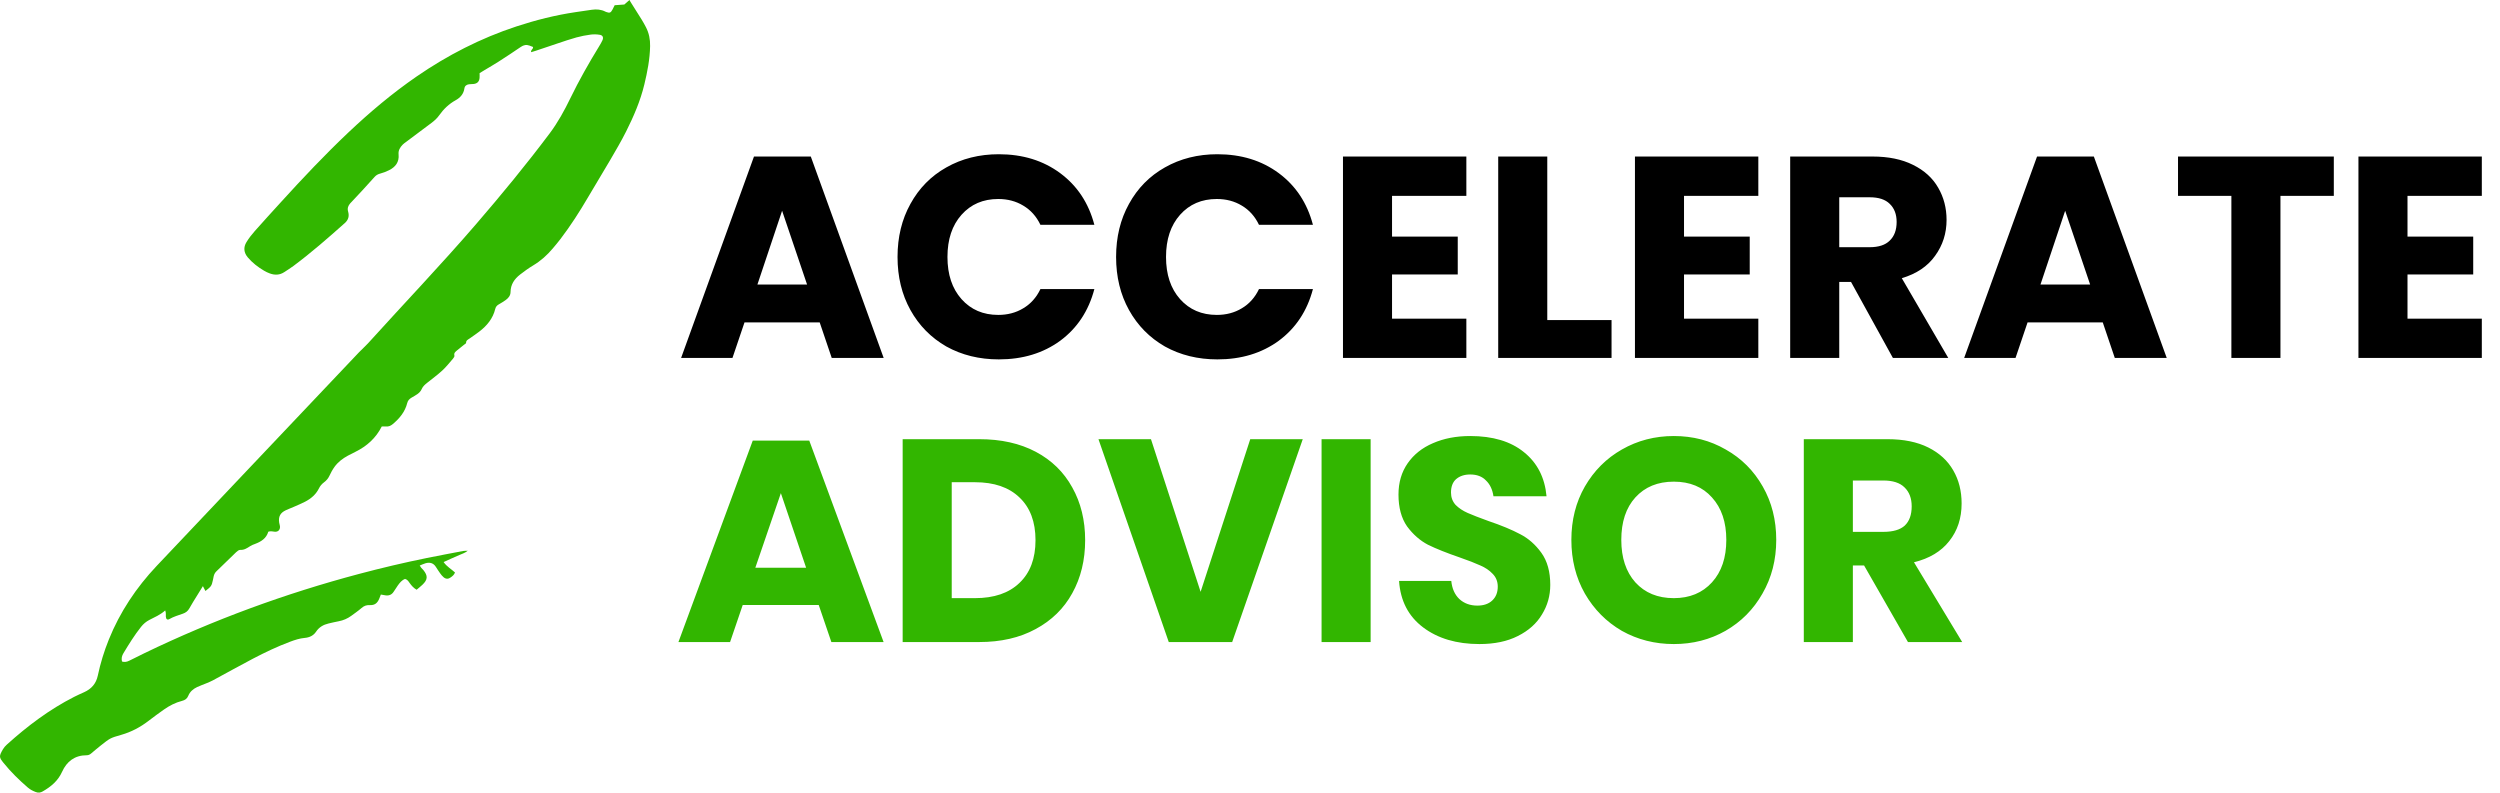
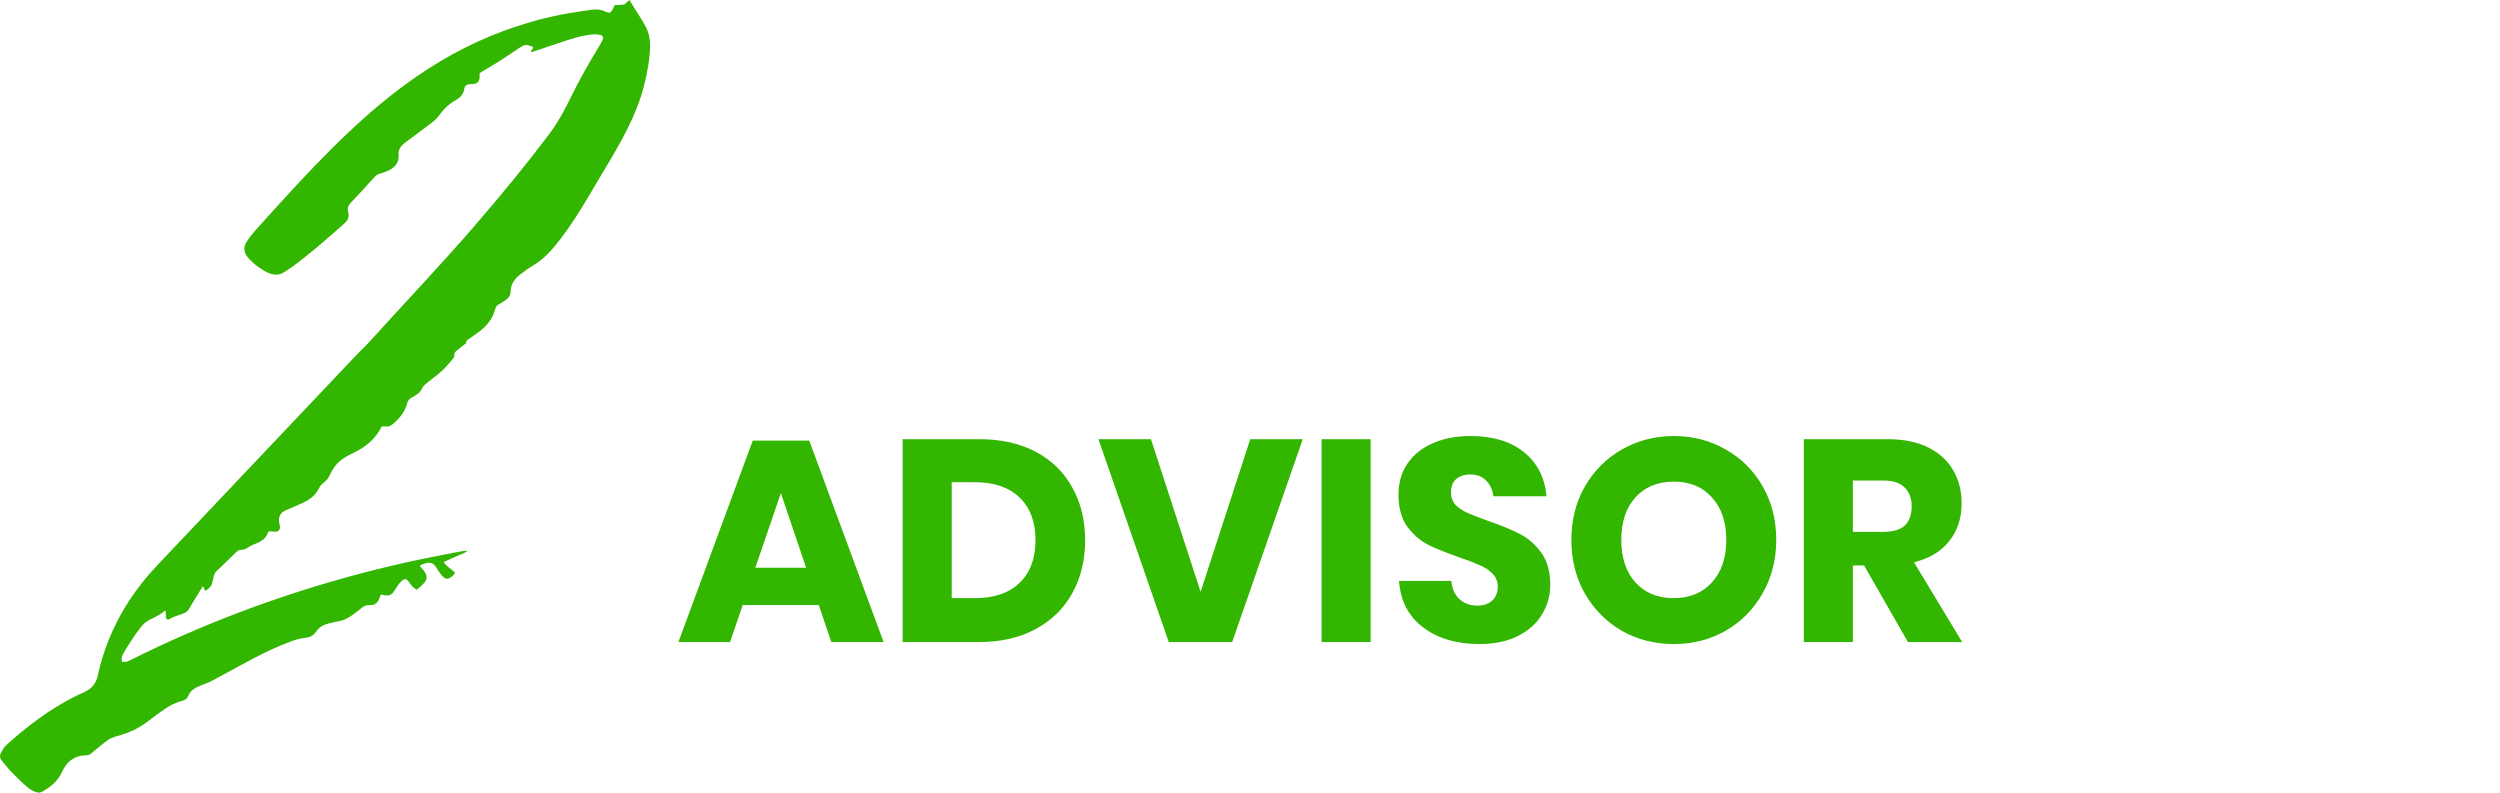
<svg xmlns="http://www.w3.org/2000/svg" width="880" height="279" viewBox="0 0 880 279" fill="none">
-   <path d="M288.53 113.476H262.068L257.826 126H239.747L265.401 55.098H285.399L311.053 126H292.772L288.53 113.476ZM284.086 100.144L275.299 74.187L266.613 100.144H284.086ZM315.931 90.448C315.931 83.445 317.446 77.217 320.476 71.763C323.506 66.242 327.715 61.966 333.101 58.936C338.555 55.839 344.716 54.29 351.584 54.29C360.001 54.29 367.206 56.512 373.198 60.956C379.191 65.4 383.197 71.46 385.217 79.136H366.229C364.815 76.174 362.795 73.918 360.169 72.369C357.611 70.82 354.682 70.046 351.382 70.046C346.063 70.046 341.754 71.898 338.454 75.601C335.155 79.305 333.505 84.253 333.505 90.448C333.505 96.643 335.155 101.592 338.454 105.295C341.754 108.998 346.063 110.85 351.382 110.85C354.682 110.85 357.611 110.076 360.169 108.527C362.795 106.978 364.815 104.723 366.229 101.76H385.217C383.197 109.436 379.191 115.496 373.198 119.94C367.206 124.317 360.001 126.505 351.584 126.505C344.716 126.505 338.555 124.99 333.101 121.96C327.715 118.863 323.506 114.587 320.476 109.133C317.446 103.679 315.931 97.451 315.931 90.448ZM392.865 90.448C392.865 83.445 394.38 77.217 397.41 71.763C400.44 66.242 404.648 61.966 410.035 58.936C415.489 55.839 421.65 54.29 428.518 54.29C436.934 54.29 444.139 56.512 450.132 60.956C456.124 65.4 460.131 71.46 462.151 79.136H443.163C441.749 76.174 439.729 73.918 437.103 72.369C434.544 70.82 431.615 70.046 428.316 70.046C422.996 70.046 418.687 71.898 415.388 75.601C412.088 79.305 410.439 84.253 410.439 90.448C410.439 96.643 412.088 101.592 415.388 105.295C418.687 108.998 422.996 110.85 428.316 110.85C431.615 110.85 434.544 110.076 437.103 108.527C439.729 106.978 441.749 104.723 443.163 101.76H462.151C460.131 109.436 456.124 115.496 450.132 119.94C444.139 124.317 436.934 126.505 428.518 126.505C421.65 126.505 415.489 124.99 410.035 121.96C404.648 118.863 400.44 114.587 397.41 109.133C394.38 103.679 392.865 97.451 392.865 90.448ZM489.998 68.935V83.277H513.127V96.609H489.998V112.163H516.157V126H472.727V55.098H516.157V68.935H489.998ZM544.641 112.668H567.264V126H527.37V55.098H544.641V112.668ZM592.773 68.935V83.277H615.902V96.609H592.773V112.163H618.932V126H575.502V55.098H618.932V68.935H592.773ZM666.303 126L651.557 99.235H647.416V126H630.145V55.098H659.132C664.72 55.098 669.467 56.075 673.373 58.027C677.345 59.98 680.308 62.673 682.261 66.107C684.213 69.474 685.19 73.245 685.19 77.419C685.19 82.132 683.843 86.341 681.15 90.044C678.524 93.747 674.618 96.373 669.434 97.922L685.796 126H666.303ZM647.416 87.014H658.122C661.286 87.014 663.643 86.24 665.192 84.691C666.808 83.142 667.616 80.954 667.616 78.126C667.616 75.433 666.808 73.312 665.192 71.763C663.643 70.215 661.286 69.44 658.122 69.44H647.416V87.014ZM740.168 113.476H713.706L709.464 126H691.385L717.039 55.098H737.037L762.691 126H744.41L740.168 113.476ZM735.724 100.144L726.937 74.187L718.251 100.144H735.724ZM821.504 55.098V68.935H802.718V126H785.447V68.935H766.661V55.098H821.504ZM847.442 68.935V83.277H870.571V96.609H847.442V112.163H873.601V126H830.171V55.098H873.601V68.935H847.442Z" fill="black" />
  <path d="M288.197 212.971H261.432L256.988 226H238.808L264.967 155.098H284.864L311.023 226H292.641L288.197 212.971ZM283.753 199.841L274.865 173.581L265.876 199.841H283.753ZM381.972 190.145C381.972 197.148 380.457 203.376 377.427 208.83C374.464 214.217 370.155 218.425 364.499 221.455C358.91 224.485 352.312 226 344.703 226H317.736V154.593H344.703C352.379 154.593 359.011 156.075 364.6 159.037C370.189 162 374.464 166.174 377.427 171.561C380.457 176.948 381.972 183.142 381.972 190.145ZM343.188 210.547C349.921 210.547 355.14 208.763 358.843 205.194C362.614 201.625 364.499 196.609 364.499 190.145C364.499 183.681 362.614 178.665 358.843 175.096C355.14 171.527 349.921 169.743 343.188 169.743H335.007V210.547H343.188ZM405.141 154.593L422.614 208.325L440.087 154.593H458.57L433.724 226H411.403L386.658 154.593H405.141ZM482.463 154.593V226H465.192V154.593H482.463ZM545.695 205.901C545.695 209.672 544.719 213.139 542.766 216.304C540.881 219.469 538.053 221.994 534.282 223.879C530.579 225.764 526.067 226.707 520.748 226.707C512.735 226.707 506.137 224.754 500.952 220.849C495.767 216.944 492.939 211.49 492.468 204.487H510.85C511.119 207.18 512.062 209.301 513.678 210.85C515.361 212.399 517.482 213.173 520.041 213.173C522.263 213.173 524.014 212.567 525.293 211.355C526.572 210.143 527.212 208.527 527.212 206.507C527.212 204.689 526.606 203.174 525.394 201.962C524.249 200.75 522.802 199.774 521.051 199.033C519.3 198.225 516.876 197.282 513.779 196.205C509.268 194.656 505.564 193.175 502.669 191.761C499.841 190.28 497.383 188.125 495.296 185.297C493.276 182.402 492.266 178.665 492.266 174.086C492.266 169.844 493.343 166.174 495.498 163.077C497.653 159.98 500.615 157.623 504.386 156.007C508.224 154.324 512.601 153.482 517.516 153.482C525.461 153.482 531.757 155.368 536.403 159.138C541.116 162.909 543.776 168.093 544.382 174.692H525.697C525.36 172.335 524.485 170.484 523.071 169.137C521.724 167.723 519.873 167.016 517.516 167.016C515.496 167.016 513.846 167.555 512.567 168.632C511.355 169.709 510.749 171.292 510.749 173.379C510.749 175.062 511.288 176.51 512.365 177.722C513.51 178.867 514.924 179.809 516.607 180.55C518.29 181.291 520.714 182.233 523.879 183.378C528.458 184.927 532.195 186.475 535.09 188.024C537.985 189.505 540.477 191.694 542.564 194.589C544.651 197.484 545.695 201.255 545.695 205.901ZM589.179 153.482C595.912 153.482 602.006 155.065 607.46 158.229C612.981 161.327 617.324 165.67 620.489 171.258C623.654 176.779 625.236 183.041 625.236 190.044C625.236 197.047 623.62 203.342 620.388 208.931C617.223 214.52 612.88 218.896 607.359 222.061C601.905 225.158 595.845 226.707 589.179 226.707C582.513 226.707 576.42 225.158 570.898 222.061C565.444 218.896 561.101 214.52 557.869 208.931C554.705 203.342 553.122 197.047 553.122 190.044C553.122 183.041 554.705 176.779 557.869 171.258C561.101 165.67 565.444 161.327 570.898 158.229C576.42 155.065 582.513 153.482 589.179 153.482ZM589.179 169.541C583.523 169.541 579.012 171.393 575.645 175.096C572.346 178.732 570.696 183.715 570.696 190.044C570.696 196.306 572.346 201.289 575.645 204.992C579.012 208.695 583.523 210.547 589.179 210.547C594.768 210.547 599.245 208.695 602.612 204.992C605.979 201.289 607.662 196.306 607.662 190.044C607.662 183.782 605.979 178.799 602.612 175.096C599.313 171.393 594.835 169.541 589.179 169.541ZM671.601 226L656.148 199.033H652.209V226H634.938V154.593H664.43C670.086 154.593 674.867 155.57 678.772 157.522C682.678 159.475 685.607 162.168 687.559 165.602C689.512 168.969 690.488 172.84 690.488 177.217C690.488 182.402 689.041 186.812 686.145 190.448C683.317 194.084 679.176 196.575 673.722 197.922L690.69 226H671.601ZM652.209 187.216H662.915C666.349 187.216 668.874 186.475 670.49 184.994C672.106 183.445 672.914 181.19 672.914 178.227C672.914 175.399 672.073 173.177 670.389 171.561C668.773 169.945 666.282 169.137 662.915 169.137H652.209V187.216Z" fill="#32B600" />
  <path fill-rule="evenodd" clip-rule="evenodd" d="M216.364 1.835C217.474 1.755 218.538 1.678 219.761 1.591C220.23 1.178 220.812 0.671 221.576 0C221.726 0.274 221.819 0.461 221.927 0.637C223.221 2.691 224.531 4.736 225.808 6.803C226.369 7.712 226.895 8.648 227.385 9.599C228.455 11.672 228.882 13.874 228.839 16.218C228.754 20.823 227.879 25.298 226.803 29.745C225.401 35.541 223.053 40.986 220.391 46.284C218.661 49.727 216.698 53.055 214.756 56.385C212.203 60.767 209.535 65.082 206.977 69.46C204.018 74.524 200.847 79.445 197.298 84.118C196.434 85.255 195.506 86.344 194.588 87.439C192.6 89.811 190.33 91.846 187.652 93.444C186.063 94.393 184.551 95.495 183.085 96.63C181.086 98.177 179.741 100.115 179.714 102.789C179.703 104.017 178.97 104.926 177.996 105.611C177.238 106.145 176.455 106.658 175.641 107.101C174.965 107.468 174.519 107.952 174.339 108.698C173.514 112.138 171.391 114.673 168.65 116.761C167.57 117.583 166.443 118.343 165.334 119.128C164.769 119.53 164.05 119.763 164.058 120.691C164.061 120.917 163.581 121.155 163.31 121.374C162.481 122.047 161.63 122.691 160.819 123.385C160.292 123.839 159.705 124.254 159.957 125.172C160.039 125.477 159.695 125.977 159.427 126.285C158.215 127.689 157.057 129.159 155.698 130.409C154.018 131.954 152.161 133.306 150.375 134.737C149.597 135.363 148.858 135.977 148.435 136.961C147.769 138.494 146.229 139.153 144.91 139.946C144.104 140.429 143.579 140.944 143.356 141.836C142.583 144.959 140.647 147.285 138.233 149.301C137.532 149.886 136.804 150.196 135.889 150.123C135.394 150.083 134.894 150.115 134.381 150.115C132.319 154.205 129.137 157.05 125.128 159.031C124.23 159.475 123.335 159.923 122.454 160.397C120.607 161.394 118.954 162.65 117.729 164.362C117.029 165.34 116.446 166.419 115.94 167.514C115.499 168.462 114.854 169.176 114.044 169.787C113.289 170.355 112.698 171.037 112.276 171.899C111.227 174.036 109.488 175.508 107.42 176.587C106.093 177.279 104.7 177.845 103.328 178.452C102.412 178.856 101.467 179.195 100.566 179.625C98.64 180.543 97.958 181.851 98.267 183.961C98.33 184.384 98.497 184.792 98.544 185.214C98.681 186.473 97.892 187.313 96.639 187.157C95.928 187.069 95.241 186.884 94.438 187.157C93.778 189.475 91.963 190.64 89.809 191.45C89.207 191.676 88.586 191.898 88.056 192.245C86.976 192.942 85.959 193.647 84.548 193.566C84.08 193.54 83.503 194.01 83.105 194.388C80.776 196.608 78.496 198.877 76.174 201.107C75.687 201.575 75.401 202.125 75.239 202.754C75.111 203.237 75.038 203.731 74.933 204.219C74.49 206.25 74.365 206.429 72.313 208.029C72.042 207.512 71.781 207.008 71.419 206.317C70.669 207.532 70.031 208.557 69.4 209.586C68.471 211.111 67.494 212.609 66.636 214.174C66.113 215.125 65.363 215.667 64.383 216.013C62.772 216.585 61.124 217.043 59.623 217.914C58.911 218.329 58.443 217.956 58.379 217.075C58.329 216.401 58.488 215.694 58.148 214.874C56.438 216.43 54.452 217.233 52.57 218.218C51.406 218.827 50.473 219.618 49.647 220.656C47.324 223.577 45.384 226.739 43.458 229.917C42.916 230.81 42.657 231.729 42.946 232.861C43.868 233.152 44.716 232.97 45.572 232.531C47.355 231.621 49.149 230.734 50.95 229.865C75.219 218.157 100.4 208.922 126.442 202.007C134.317 199.915 142.243 198.043 150.226 196.421C154.496 195.555 158.78 194.757 163.061 193.942C163.447 193.869 163.853 193.897 164.646 193.858C163.559 194.75 162.564 194.946 161.694 195.363C160.791 195.796 159.862 196.166 158.947 196.573C158.046 196.974 157.15 197.39 156.15 197.846C157.253 199.438 158.853 200.314 160.156 201.508C159.869 202.35 159.286 202.768 158.73 203.189C157.844 203.857 157.038 203.897 156.182 203.221C155.69 202.83 155.294 202.304 154.92 201.791C154.376 201.042 153.887 200.251 153.378 199.476C152.504 198.148 151.259 197.856 149.814 198.262C149.135 198.452 148.494 198.771 147.743 199.07C147.97 199.412 148.102 199.66 148.278 199.871C148.506 200.143 148.789 200.371 149.013 200.647C150.665 202.677 150.584 204.053 148.684 205.846C148.065 206.432 147.392 206.958 146.653 207.588C145.606 207.003 144.874 206.159 144.214 205.243C143.798 204.664 143.452 204.021 142.583 203.781C141.462 204.193 140.71 205.135 140.008 206.118C139.511 206.816 139.045 207.536 138.586 208.261C137.893 209.353 136.907 209.757 135.651 209.555C135.159 209.476 134.67 209.387 134.059 209.279C133.889 209.716 133.719 210.165 133.545 210.611C132.891 212.287 131.917 213.086 130.159 212.999C128.985 212.942 128.127 213.268 127.262 214.023C126.133 215.009 124.885 215.855 123.677 216.747C122.334 217.738 120.842 218.383 119.192 218.69C118 218.912 116.818 219.194 115.638 219.471C113.83 219.892 112.311 220.767 111.268 222.341C110.317 223.776 108.888 224.401 107.281 224.543C105.468 224.701 103.788 225.259 102.114 225.886C97.622 227.567 93.3 229.627 89.057 231.846C84.309 234.331 79.633 236.955 74.915 239.496C74.165 239.901 73.365 240.215 72.577 240.545C71.523 240.987 70.433 241.35 69.403 241.839C68.016 242.497 66.865 243.458 66.269 244.929C65.856 245.95 65.129 246.444 64.058 246.716C61.753 247.303 59.652 248.396 57.709 249.757C55.895 251.03 54.109 252.344 52.352 253.694C49.433 255.941 46.267 257.644 42.694 258.659C38.697 259.794 38.712 259.867 35.385 262.481C34.264 263.365 33.182 264.295 32.09 265.214C31.637 265.596 31.148 265.851 30.54 265.849C26.325 265.842 23.499 268.005 21.842 271.693C20.411 274.873 17.947 276.906 15.04 278.575C14.237 279.037 13.485 279.139 12.595 278.799C11.58 278.41 10.63 277.94 9.812 277.232C6.725 274.56 3.8 271.719 1.244 268.535C-0.339 266.566 -0.411 266.241 1.028 263.753C1.379 263.145 1.869 262.589 2.393 262.115C9.634 255.571 17.38 249.734 26.112 245.291C27.259 244.709 28.435 244.185 29.608 243.657C32.189 242.5 33.834 240.636 34.432 237.797C35.349 233.461 36.648 229.232 38.308 225.119C42.236 215.392 47.962 206.822 55.145 199.21C65.844 187.879 76.569 176.57 87.287 165.255C100.311 151.502 113.336 137.751 126.369 124.007C127.394 122.926 128.538 121.958 129.536 120.854C142.194 106.861 155.237 93.216 167.561 78.92C176.524 68.522 185.247 57.93 193.487 46.946C196.372 43.1 198.67 38.898 200.76 34.59C203.822 28.284 207.273 22.202 210.933 16.231C211.343 15.563 211.742 14.88 212.065 14.168C212.507 13.191 212.177 12.418 211.121 12.247C210.079 12.08 208.976 12.037 207.932 12.176C206.237 12.402 204.542 12.725 202.89 13.178C200.691 13.784 198.529 14.538 196.361 15.255C193.781 16.108 191.216 16.991 188.641 17.854C188.109 18.034 187.567 18.185 186.974 18.367C186.711 17.532 187.76 17.354 187.617 16.524C187.263 16.387 186.821 16.215 186.379 16.049C185.286 15.64 184.326 15.836 183.352 16.501C180.756 18.278 178.128 20.008 175.482 21.707C173.862 22.751 172.184 23.701 170.532 24.696C169.985 25.025 169.443 25.362 168.816 25.746C168.816 26.328 168.858 26.887 168.807 27.437C168.691 28.69 168.03 29.381 166.785 29.553C166.219 29.632 165.638 29.578 165.074 29.665C164.232 29.795 163.599 30.217 163.467 31.136C163.189 33.074 162.014 34.386 160.389 35.281C158.016 36.589 156.141 38.399 154.595 40.592C153.846 41.653 152.895 42.511 151.853 43.285C148.868 45.499 145.899 47.737 142.925 49.969C142.525 50.269 142.1 50.549 141.755 50.903C140.83 51.85 140.16 52.921 140.3 54.331C140.576 57.063 139.195 58.815 136.875 59.948C135.918 60.415 134.91 60.824 133.88 61.086C133.074 61.292 132.433 61.634 131.89 62.237C130.455 63.832 129.015 65.422 127.564 67C126.307 68.367 125.029 69.716 123.76 71.073C123.615 71.229 123.457 71.375 123.314 71.535C122.556 72.383 122.197 73.296 122.538 74.478C122.986 76.028 122.674 77.363 121.371 78.522C115.493 83.749 109.585 88.939 103.266 93.636C102.236 94.403 101.136 95.076 100.063 95.785C98.436 96.862 96.704 96.895 94.933 96.233C94.269 95.984 93.613 95.681 93.002 95.32C90.833 94.042 88.85 92.531 87.216 90.596C85.803 88.92 85.634 87.069 86.751 85.239C87.6 83.845 88.622 82.537 89.706 81.311C92.735 77.883 95.831 74.513 98.909 71.128C106.558 62.716 114.357 54.449 122.624 46.633C130.167 39.499 138.089 32.828 146.645 26.93C157.54 19.422 169.203 13.44 181.788 9.302C188.589 7.064 195.512 5.322 202.602 4.272C204.511 3.989 206.419 3.711 208.327 3.435C209.992 3.195 211.606 3.32 213.128 4.11C213.19 4.142 213.257 4.174 213.322 4.197C214.6 4.665 214.968 4.54 215.58 3.398C215.846 2.903 216.086 2.392 216.364 1.835Z" fill="#32B600" />
</svg>